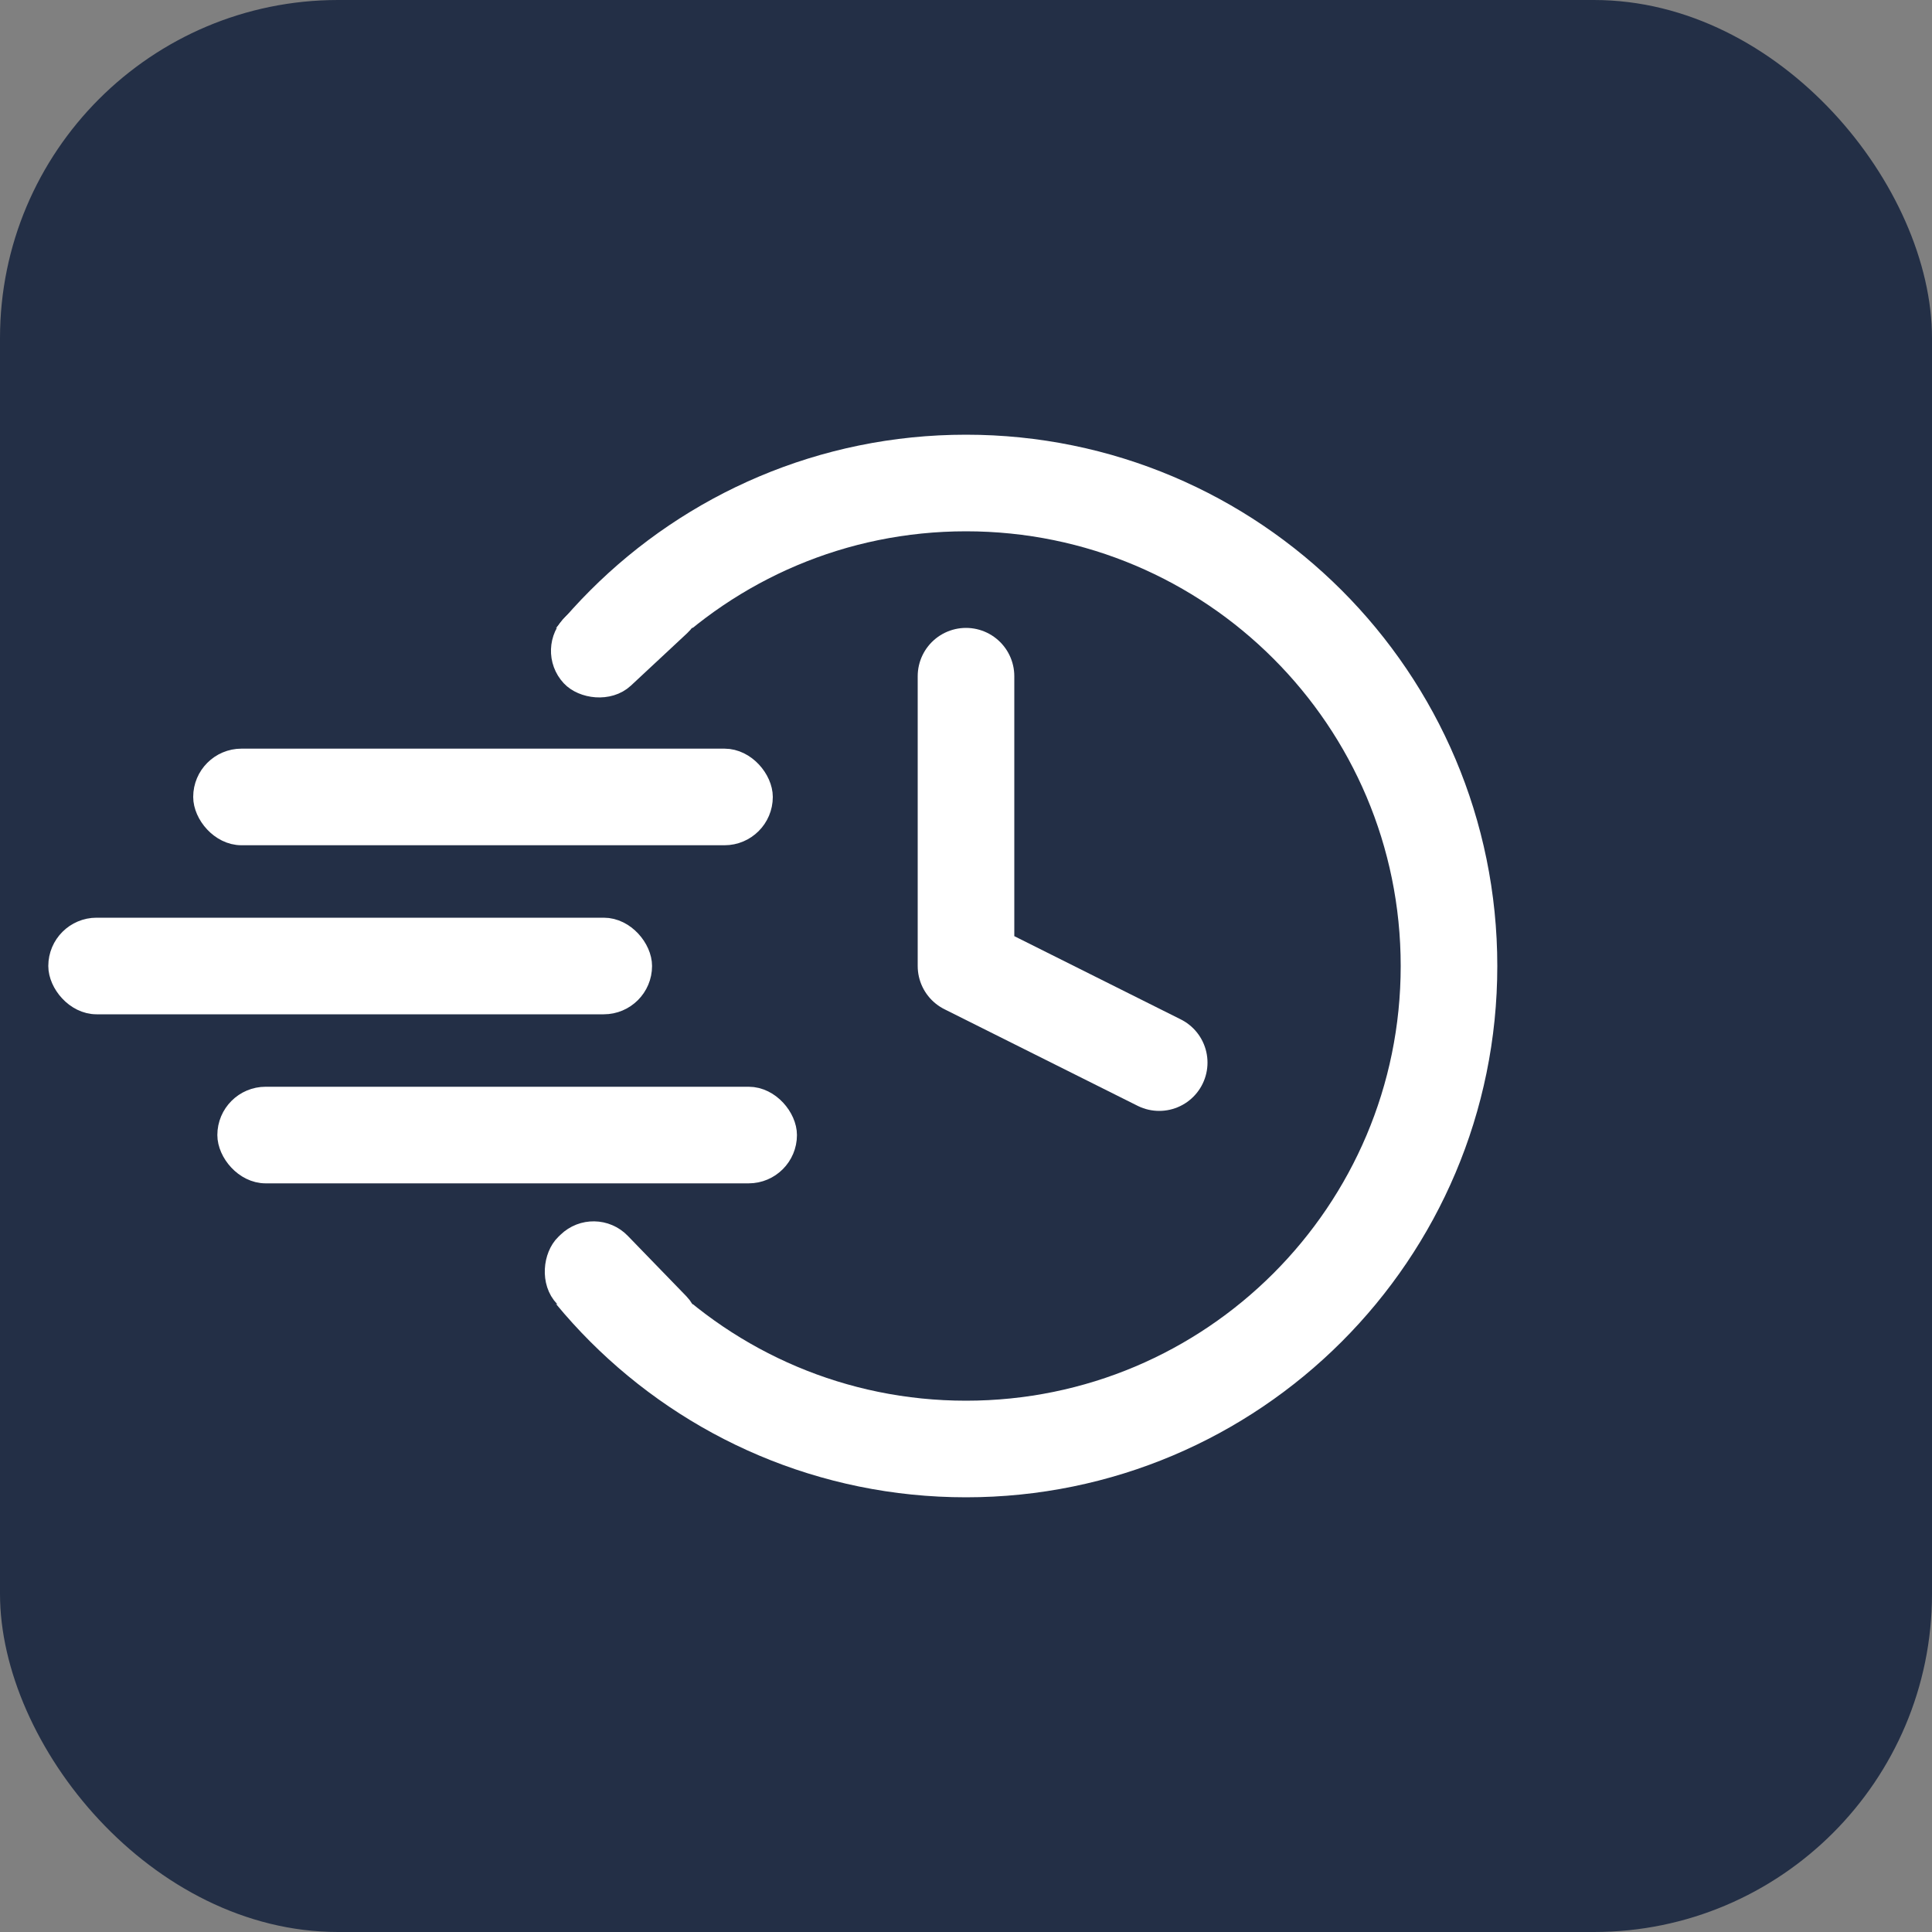
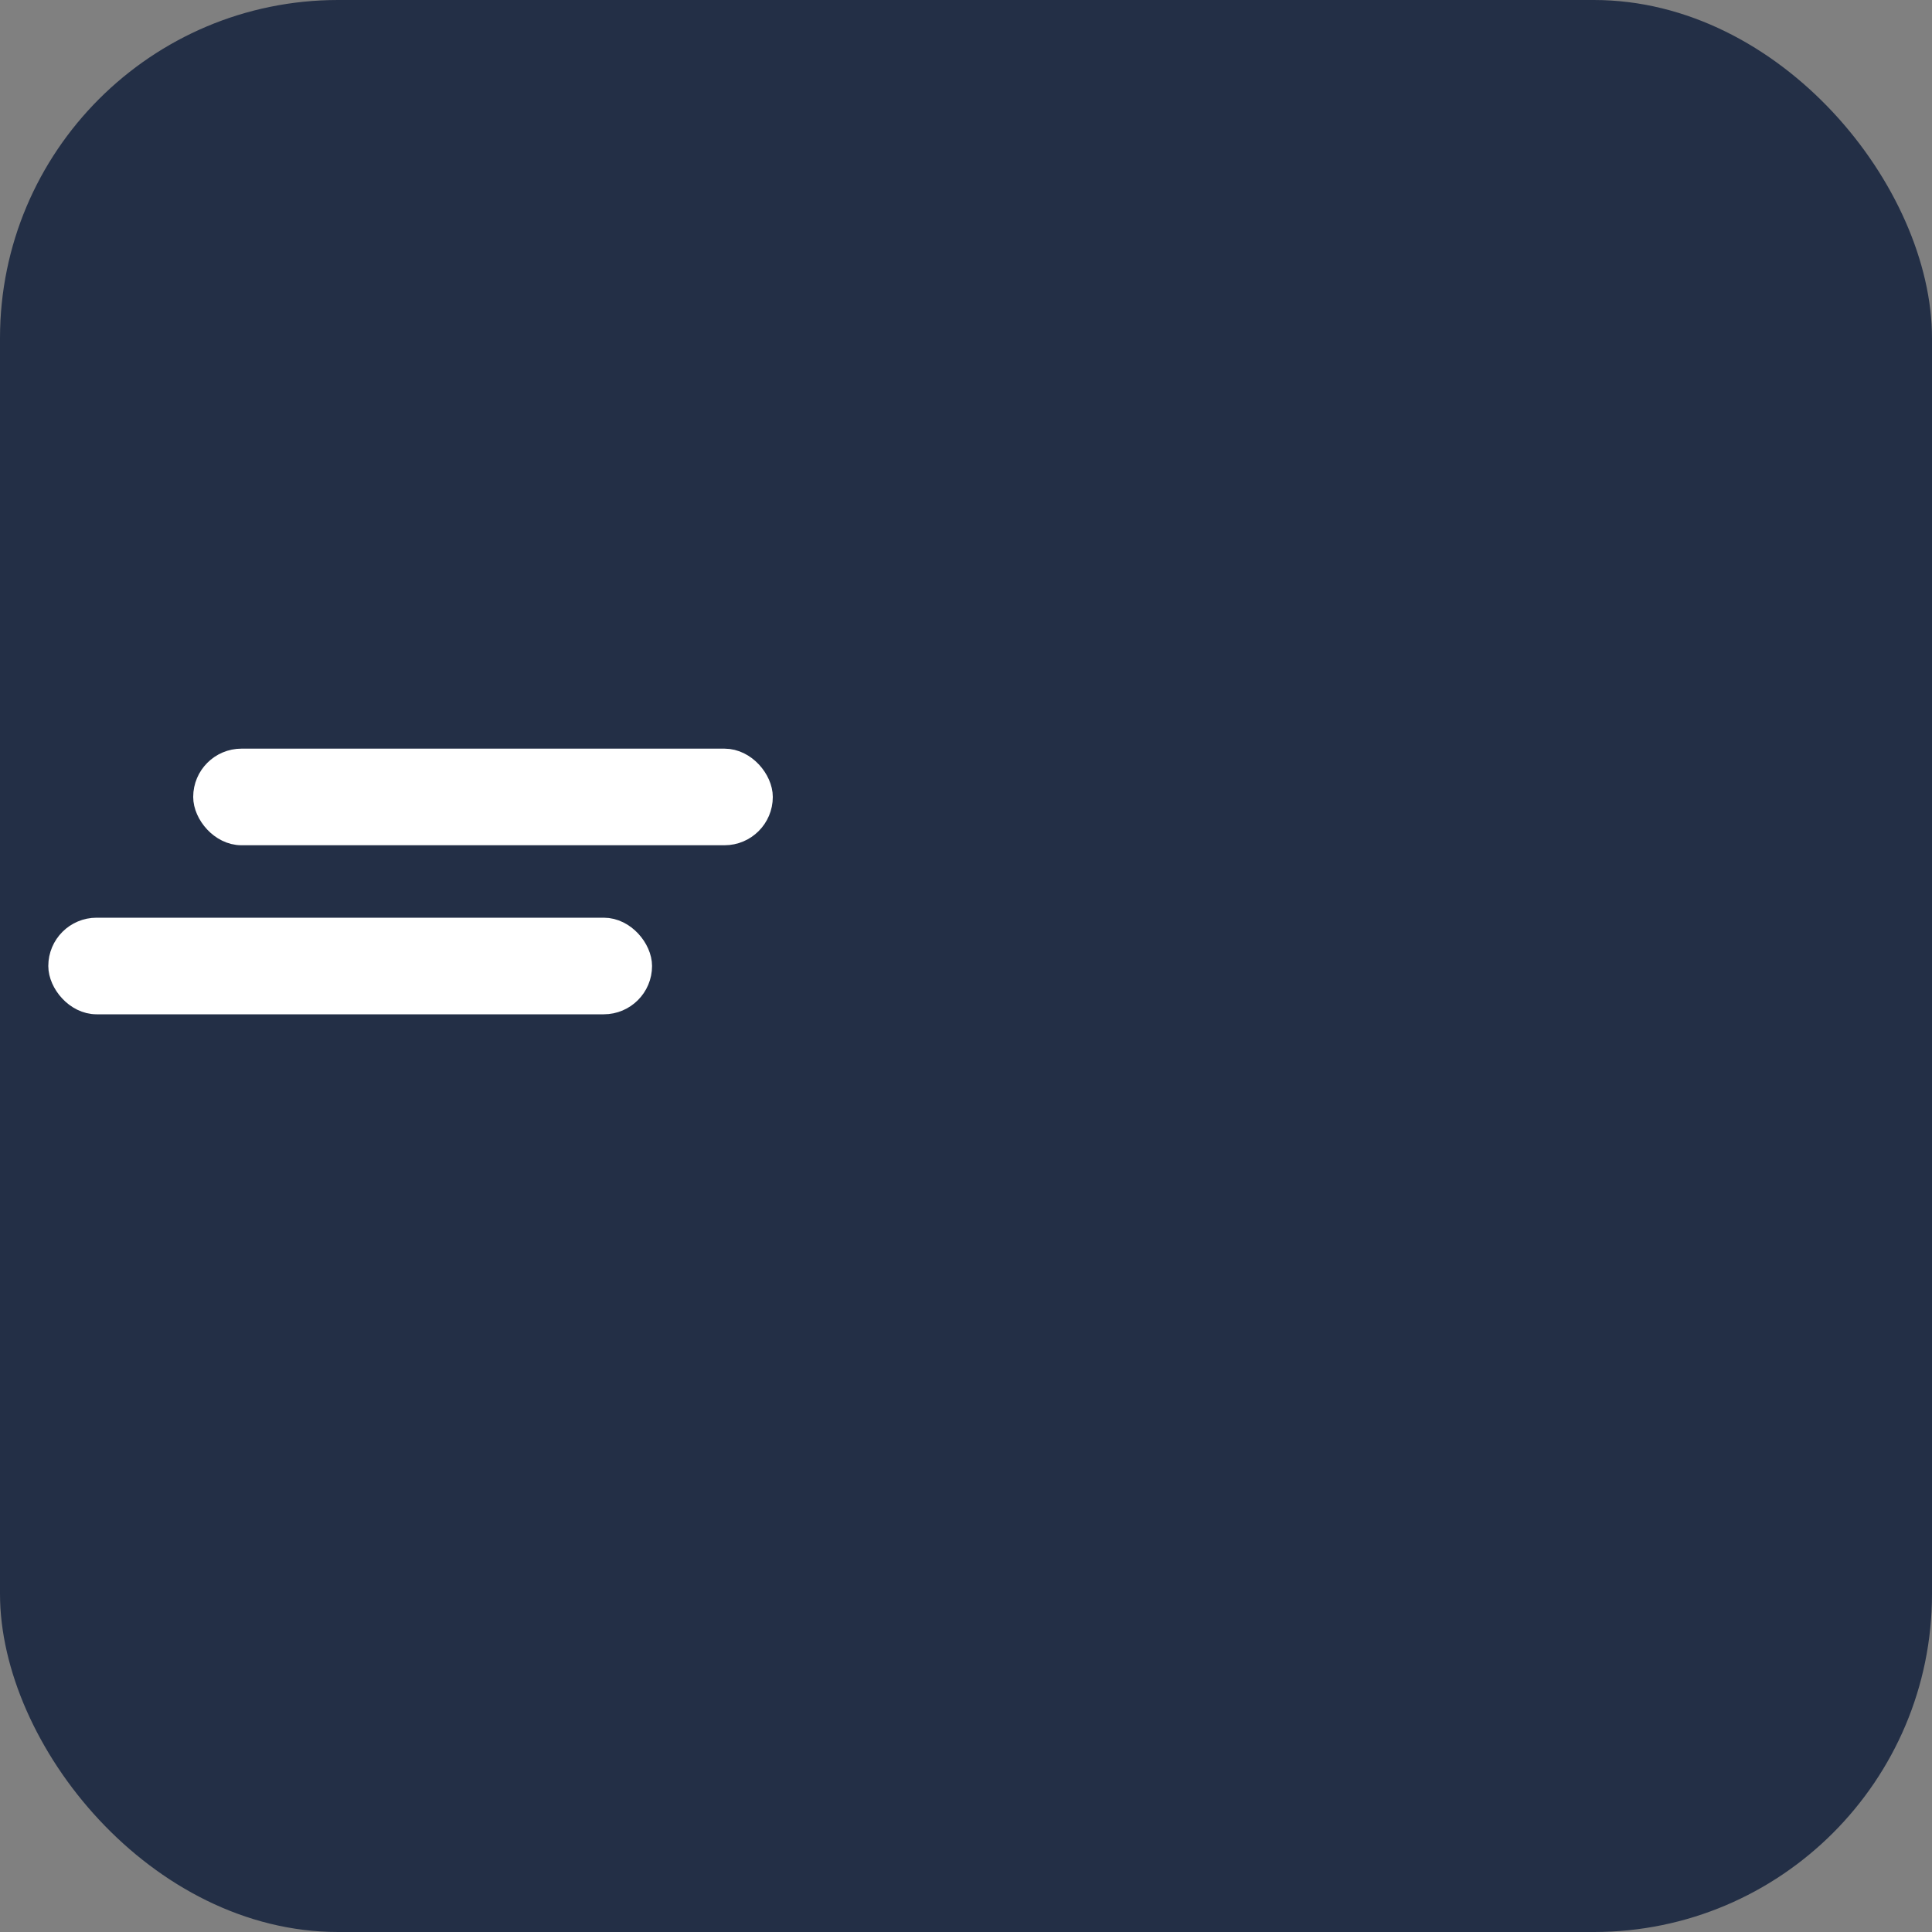
<svg xmlns="http://www.w3.org/2000/svg" width="80" height="80" viewBox="0 0 80 80" fill="none">
  <rect x="0" y="0" width="80" height="80" fill="#808080" stroke="none" />
  <rect width="80" height="80" rx="14" fill="#232F46" />
  <g clip-path="url(#clip0_1687_7435)">
-     <path d="M40 28V40L48 44M60 40C60 51.046 51.046 60 40 60C28.954 60 20 51.046 20 40C20 28.954 28.954 20 40 20C51.046 20 60 28.954 60 40Z" stroke="white" stroke-width="4" stroke-linecap="round" stroke-linejoin="round" />
-     <rect x="15" y="26" width="17" height="28" rx="2" fill="#232F46" />
+     <path d="M40 28V40L48 44M60 40C60 51.046 51.046 60 40 60C28.954 60 20 51.046 20 40C20 28.954 28.954 20 40 20C51.046 20 60 28.954 60 40" stroke="white" stroke-width="4" stroke-linecap="round" stroke-linejoin="round" />
    <rect x="22.707" y="26.876" width="6.115" height="2.938" rx="1.469" transform="rotate(-42.992 22.707 26.876)" fill="white" stroke="white" />
    <rect x="24.612" y="50.465" width="6.426" height="3.066" rx="1.469" transform="rotate(45.891 24.612 50.465)" fill="white" stroke="white" />
  </g>
  <rect x="8.5" y="31.5" width="23" height="3" rx="1.5" fill="white" stroke="white" />
-   <rect x="9.5" y="45.5" width="23" height="3" rx="1.5" fill="white" stroke="white" />
  <rect x="2.5" y="38.5" width="24" height="3" rx="1.5" fill="white" stroke="white" />
  <defs>
    <clipPath id="clip0_1687_7435">
-       <rect width="48" height="48" fill="white" transform="translate(16 16)" />
-     </clipPath>
+       </clipPath>
  </defs>
</svg>